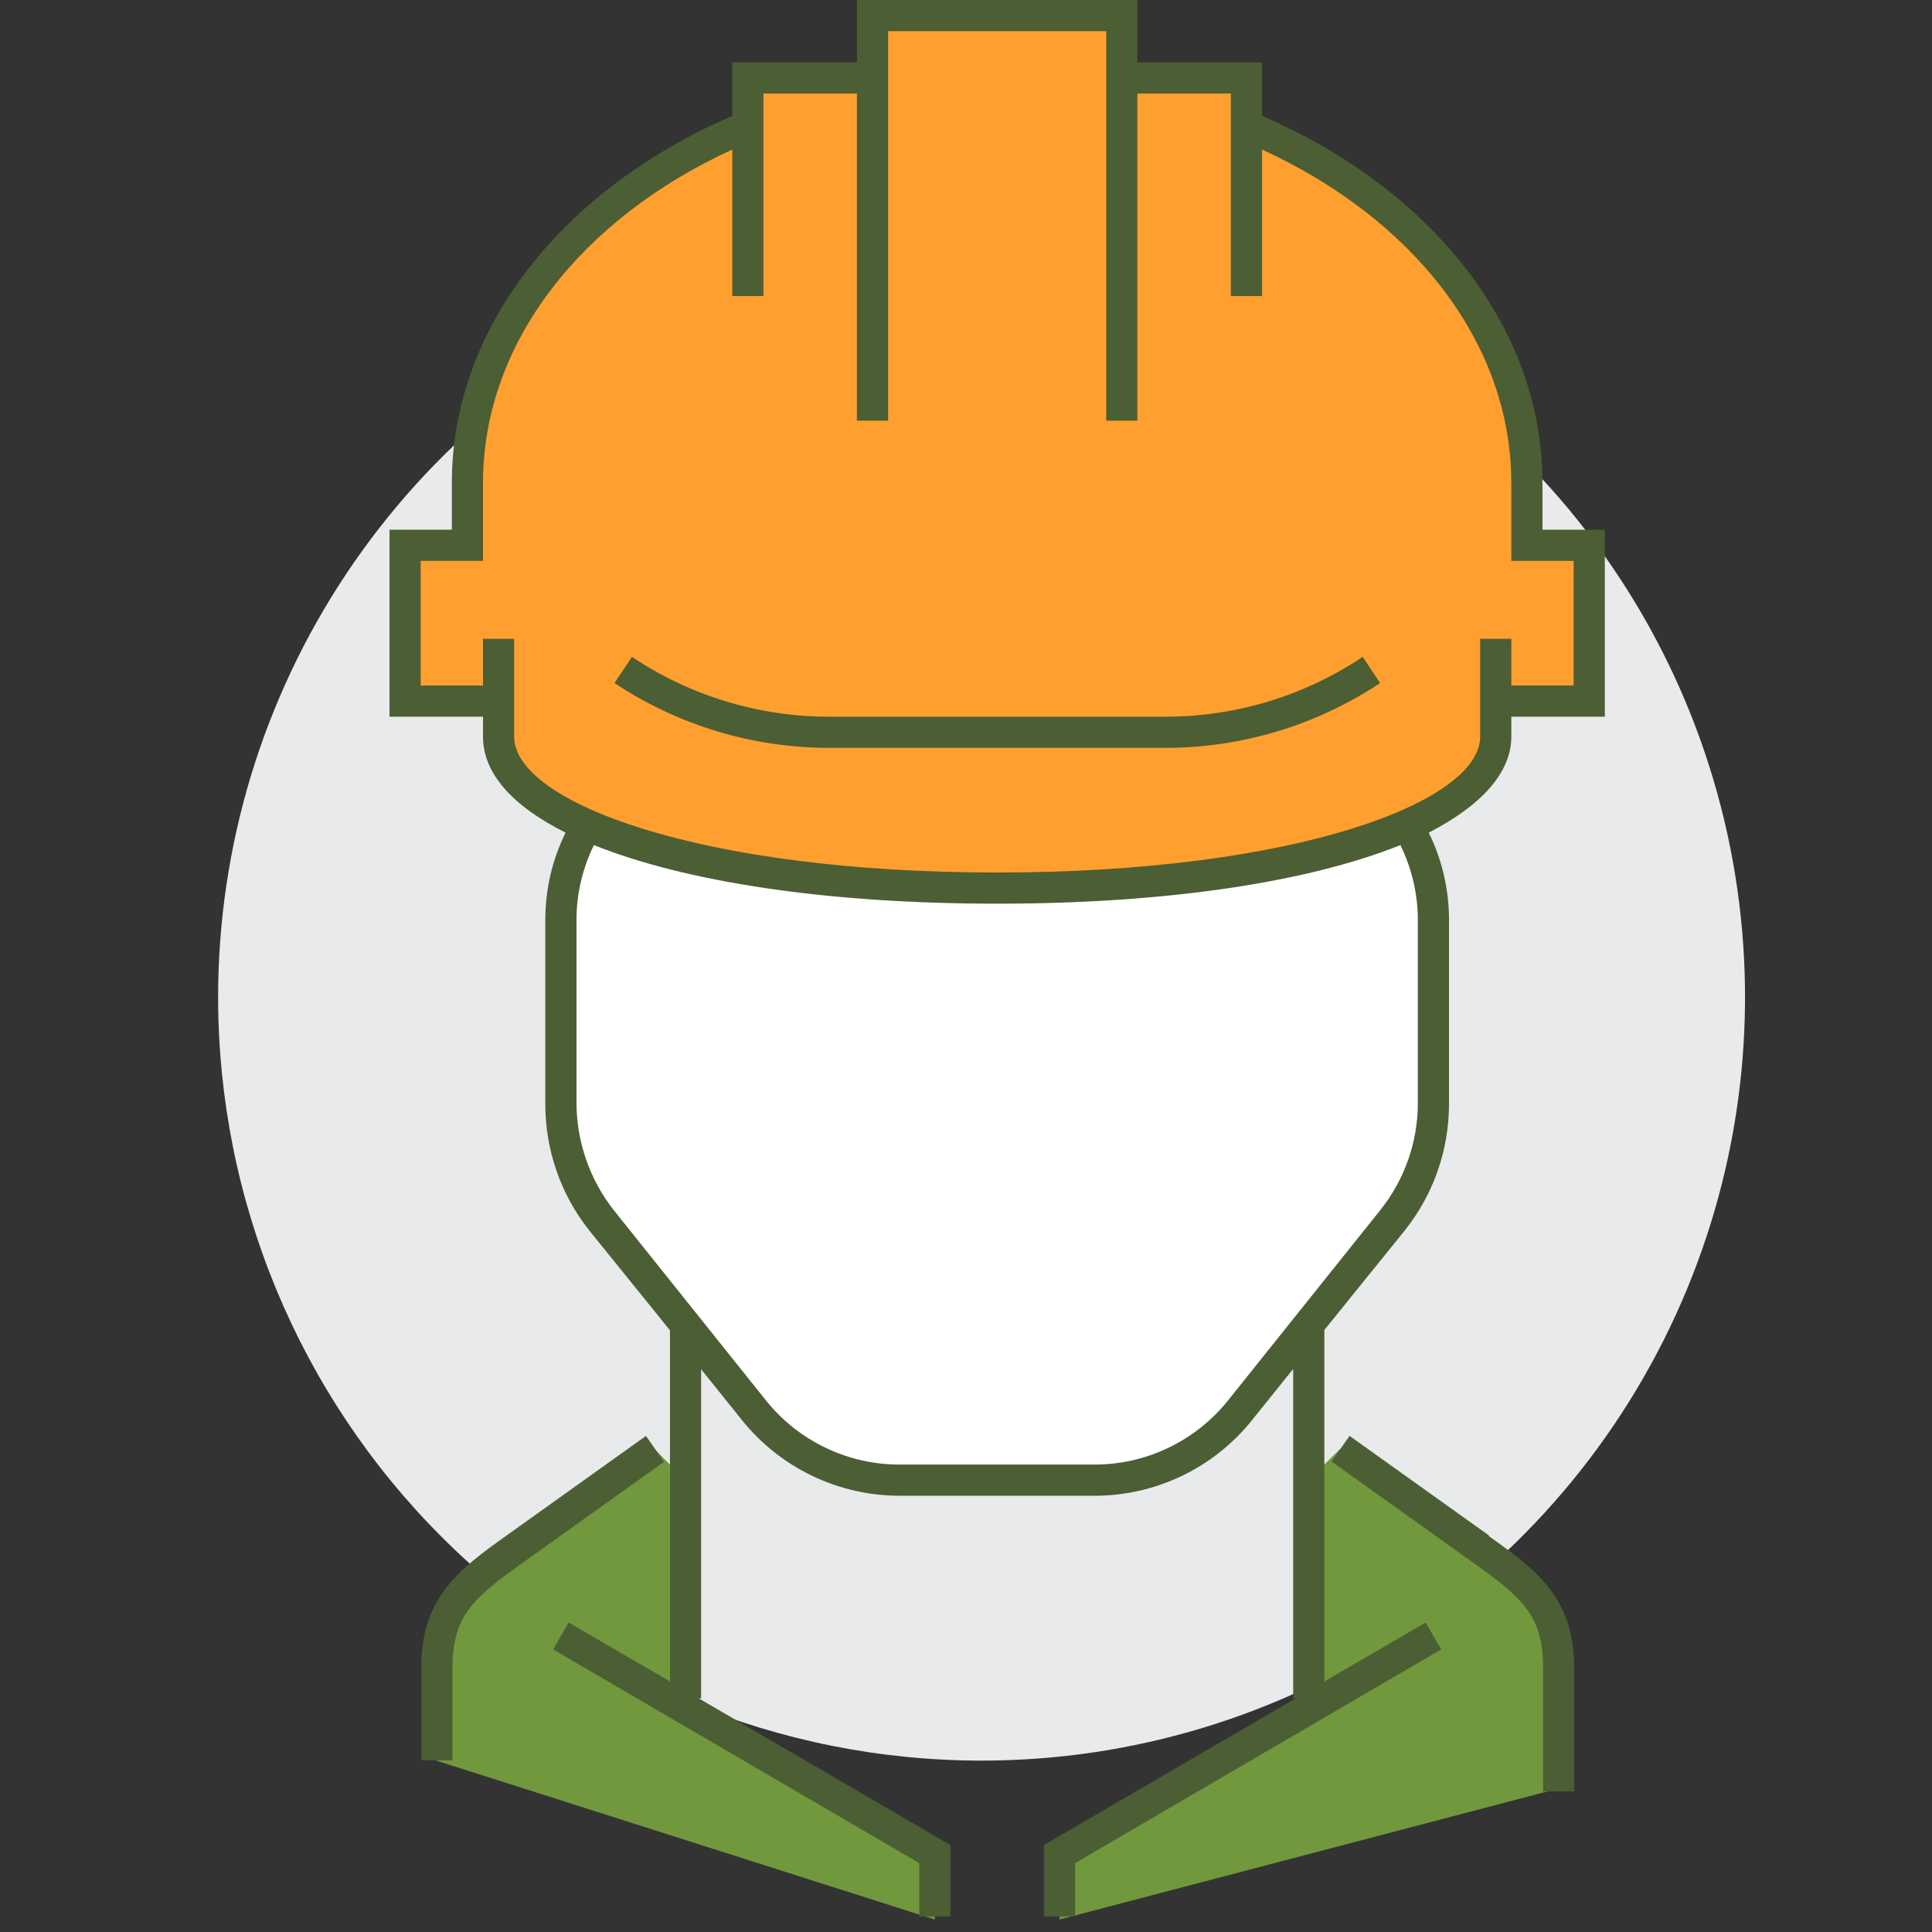
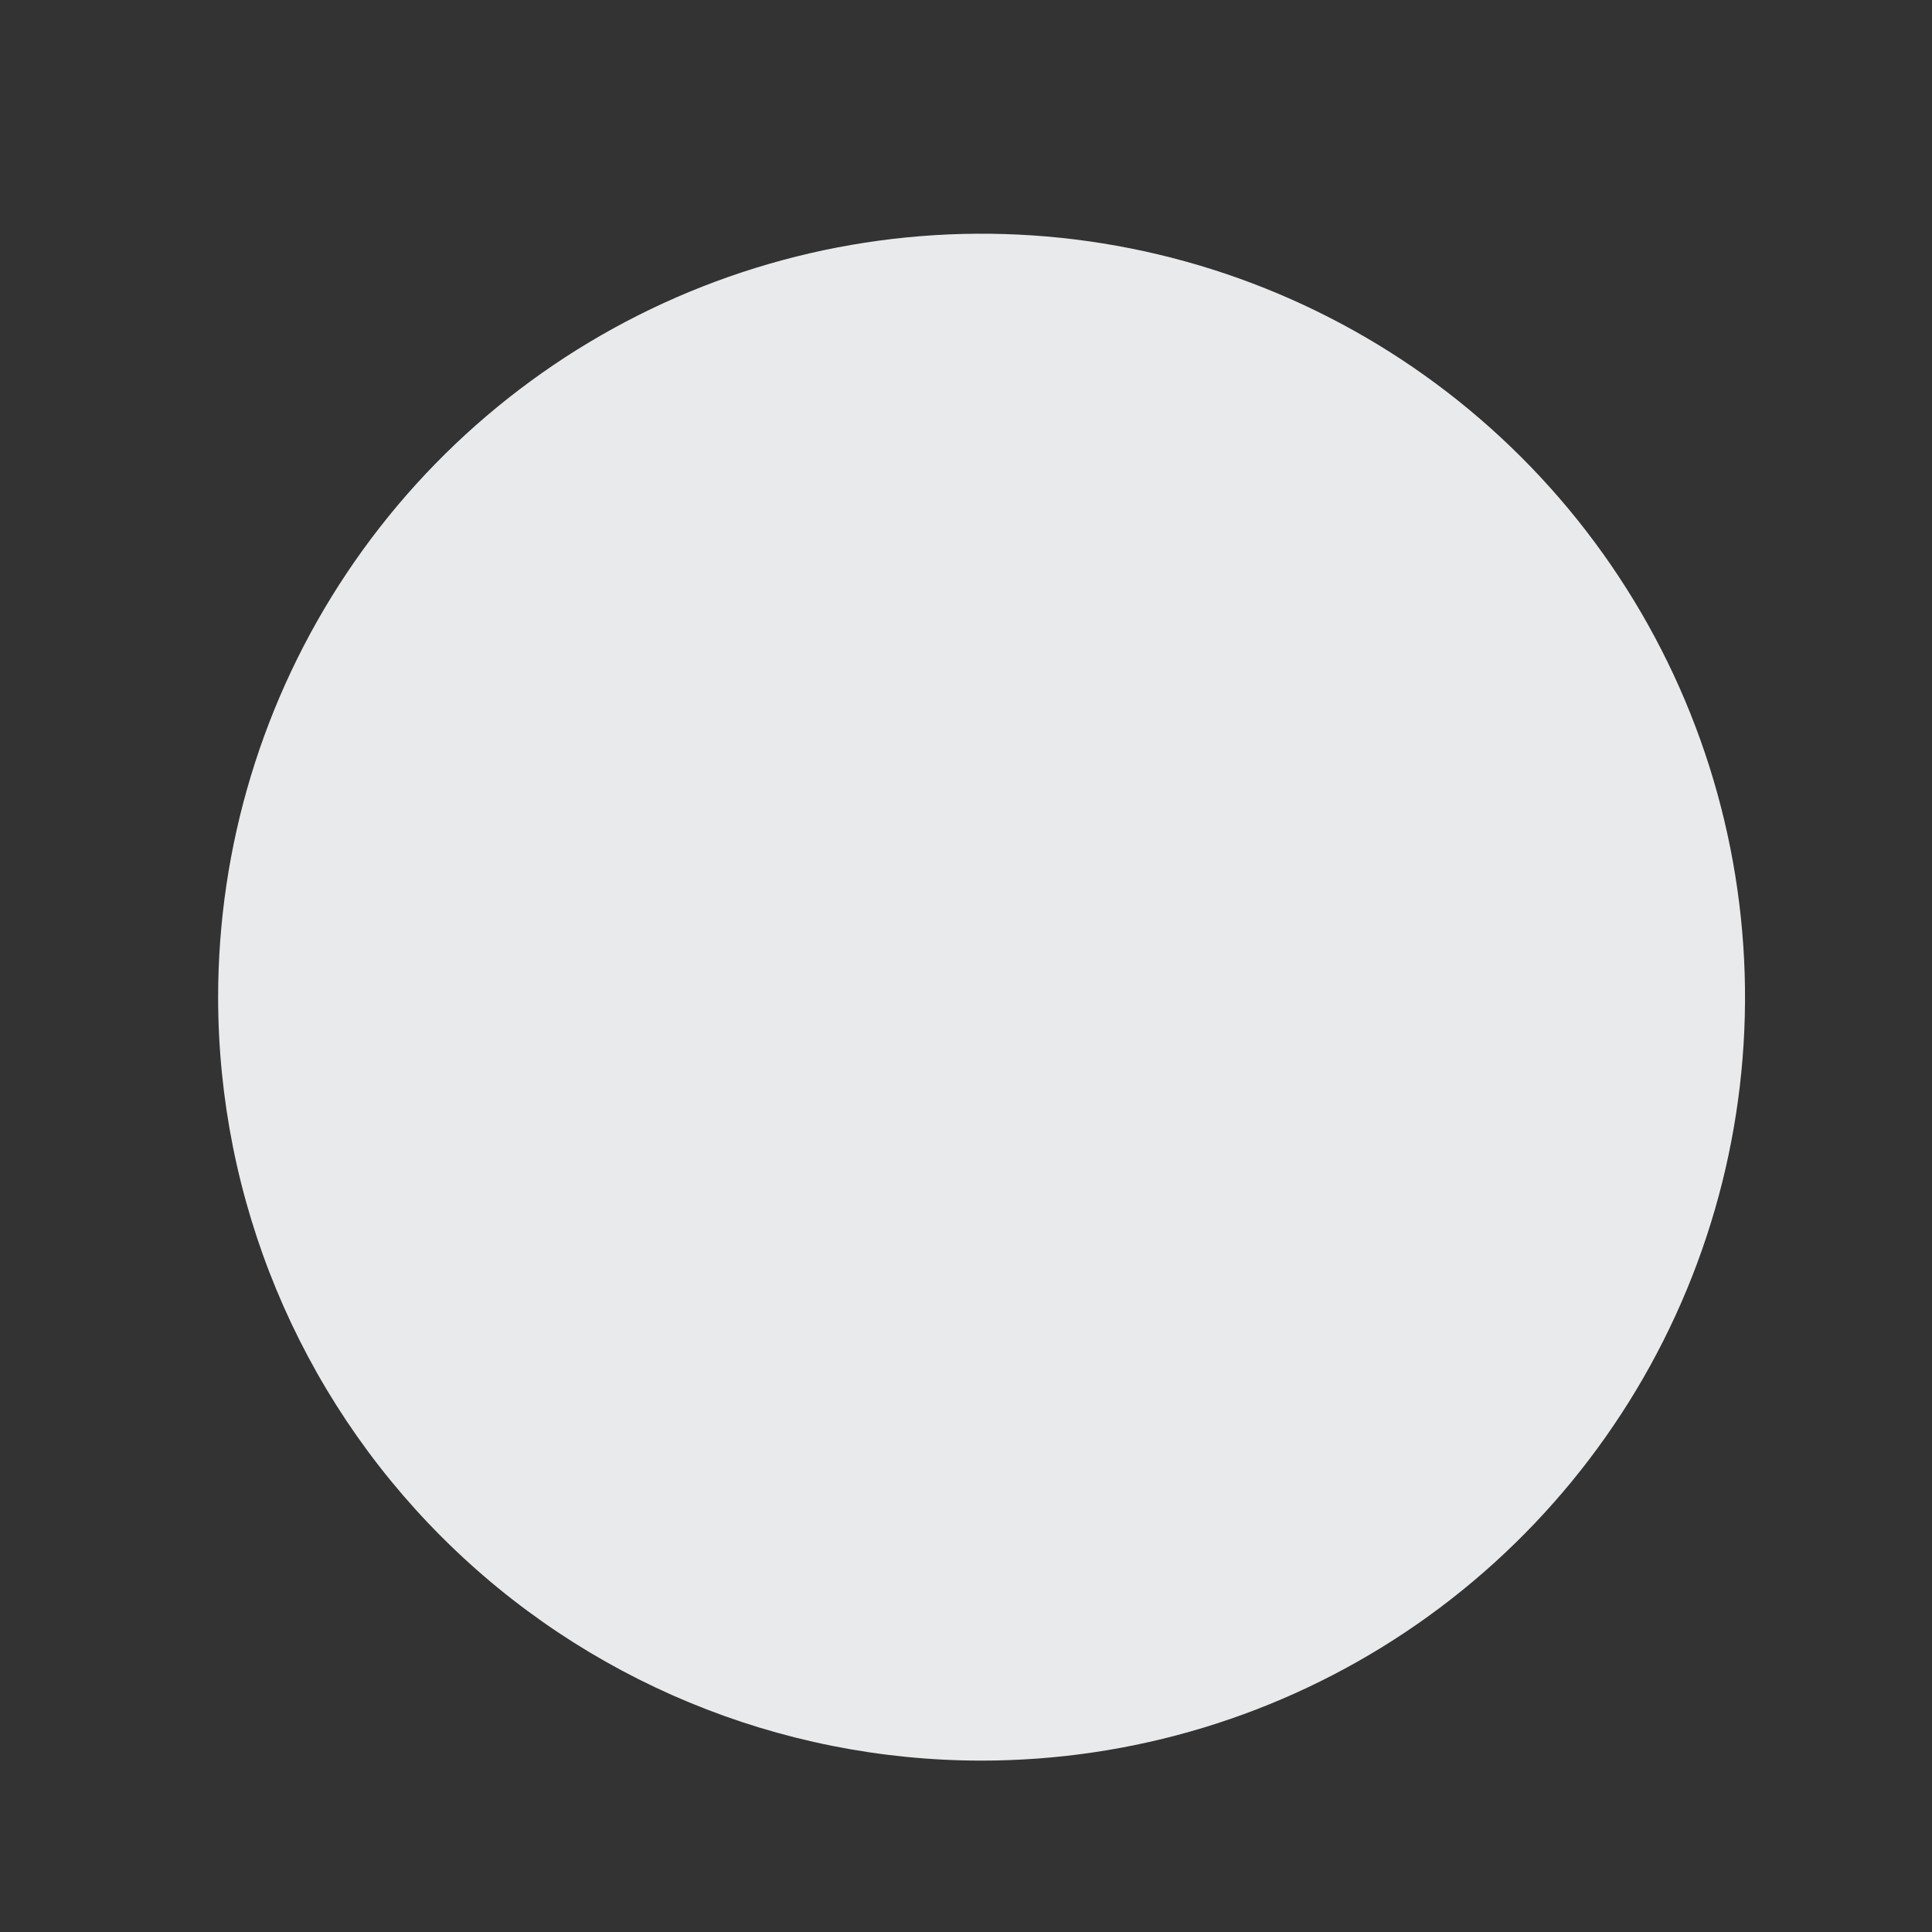
<svg xmlns="http://www.w3.org/2000/svg" width="62" height="62" viewBox="0 0 62 62" fill="none">
  <rect x="0" y="0" width="62" height="62" fill="#333333" stroke="none" />
  <path d="M31.5 56.5C36.346 56.5 41.083 55.063 45.111 52.371C49.141 49.679 52.281 45.852 54.135 41.376C55.989 36.899 56.475 31.973 55.529 27.22C54.584 22.468 52.251 18.102 48.824 14.676C45.398 11.249 41.032 8.916 36.28 7.971C31.527 7.025 26.601 7.511 22.124 9.365C17.648 11.219 13.821 14.36 11.129 18.389C8.437 22.418 7 27.154 7 32C7 38.498 9.581 44.73 14.176 49.324C18.77 53.919 25.002 56.5 31.5 56.5V56.5Z" fill="#E9EAEB" />
-   <path d="M50 57.4L34 61.6H30L14 56.5V51.5L21 46.5L21.5 47V54.5L30 59.5V61.6H34V59.5L42 55V47.5L43 46.5L50 52V57.4Z" fill="#71983D" />
-   <path d="M18 29.5V35.4C17.998 36.763 18.46 38.085 19.31 39.15L24.19 45.25C24.753 45.953 25.467 46.52 26.279 46.91C27.09 47.299 27.98 47.501 28.88 47.5H35.11C36.011 47.501 36.9 47.299 37.712 46.91C38.523 46.52 39.237 45.953 39.8 45.25L44.68 39.15C45.533 38.086 45.999 36.764 46 35.4V29.5C46 27.909 45.368 26.383 44.243 25.257C43.117 24.132 41.591 23.5 40 23.5H24C22.409 23.5 20.883 24.132 19.757 25.257C18.632 26.383 18 27.909 18 29.5Z" fill="white" />
-   <path d="M51 17.5H49V15.5C49 10.5 45.35 6.22 40 4.03V2.5H36V0.5H28V2.5H24V4.03C18.65 6.22 15 10.5 15 15.5V17.5H13V22.5H16V23.64C16 26.33 22.61 28.5 32 28.5C41.39 28.5 48 26.33 48 23.64V22.5H51V17.5Z" fill="#FF9F2F" />
-   <path d="M43.73 21.08L44.29 21.92C42.248 23.275 39.851 23.999 37.4 24H26.61C24.159 23.999 21.762 23.275 19.72 21.92L20.28 21.08C22.153 22.333 24.356 23.001 26.61 23H37.4C39.654 23.001 41.857 22.333 43.73 21.08ZM20.73 46.08L16.25 49.28C14.72 50.37 13.52 51.28 13.52 53.49V56.49H14.52V53.5C14.52 51.83 15.23 51.25 16.83 50.11L21.31 46.91L20.73 46.08ZM47.79 49.28L43.31 46.08L42.73 46.9L47.21 50.1C48.81 51.24 49.52 51.82 49.52 53.49V57.49H50.52V53.5C50.5 51.25 49.3 50.38 47.77 49.29L47.79 49.28ZM51.5 17V23H48.5V23.64C48.5 24.82 47.5 25.87 45.85 26.72C46.276 27.585 46.498 28.536 46.5 29.5V35.4C46.507 36.89 46.003 38.338 45.07 39.5L42.5 42.68V53.96L45.75 52.07L46.25 52.93L34.5 59.79V61.5H33.5V59.21L41.58 54.5H41.5V43.93L40.19 45.56C39.582 46.324 38.809 46.94 37.93 47.362C37.05 47.785 36.086 48.003 35.11 48H28.88C27.904 48.001 26.941 47.783 26.061 47.36C25.182 46.938 24.409 46.322 23.8 45.56L22.5 43.94V54.5H22.42L30.5 59.21V61.5H29.5V59.79L17.75 52.93L18.25 52.07L21.5 53.96V42.69L18.92 39.5C17.992 38.336 17.491 36.889 17.5 35.4V29.5C17.502 28.536 17.724 27.585 18.15 26.72C16.45 25.87 15.5 24.82 15.5 23.64V23H12.5V17H14.5V15.5C14.5 10.44 18.14 6.03 23.5 3.72V2H27.5V0H36.5V2H40.5V3.72C45.86 6.03 49.5 10.44 49.5 15.5V17H51.5ZM44.94 27.12C42 28.3 37.48 29 32 29C26.52 29 22 28.3 19.06 27.12C18.695 27.861 18.504 28.674 18.5 29.5V35.4C18.505 36.648 18.928 37.859 19.7 38.84L24.58 44.94C25.096 45.585 25.75 46.105 26.495 46.461C27.239 46.818 28.055 47.002 28.88 47H35.11C35.935 47.002 36.751 46.818 37.495 46.461C38.24 46.105 38.894 45.585 39.41 44.94L44.29 38.84C45.073 37.864 45.5 36.651 45.5 35.4V29.5C45.496 28.674 45.304 27.861 44.94 27.12V27.12ZM50.5 18H48.5V15.5C48.5 10.96 45.29 6.99 40.5 4.8V9.5H39.5V3H36.5V13.5H35.5V1H28.5V13.5H27.5V3H24.5V9.5H23.5V4.8C18.71 6.99 15.5 10.96 15.5 15.5V18H13.5V22H15.5V20.5H16.5V23.64C16.5 25.74 22.43 28 32 28C41.57 28 47.5 25.74 47.5 23.64V20.5H48.5V22H50.5V18Z" fill="#4C5E33" />
</svg>